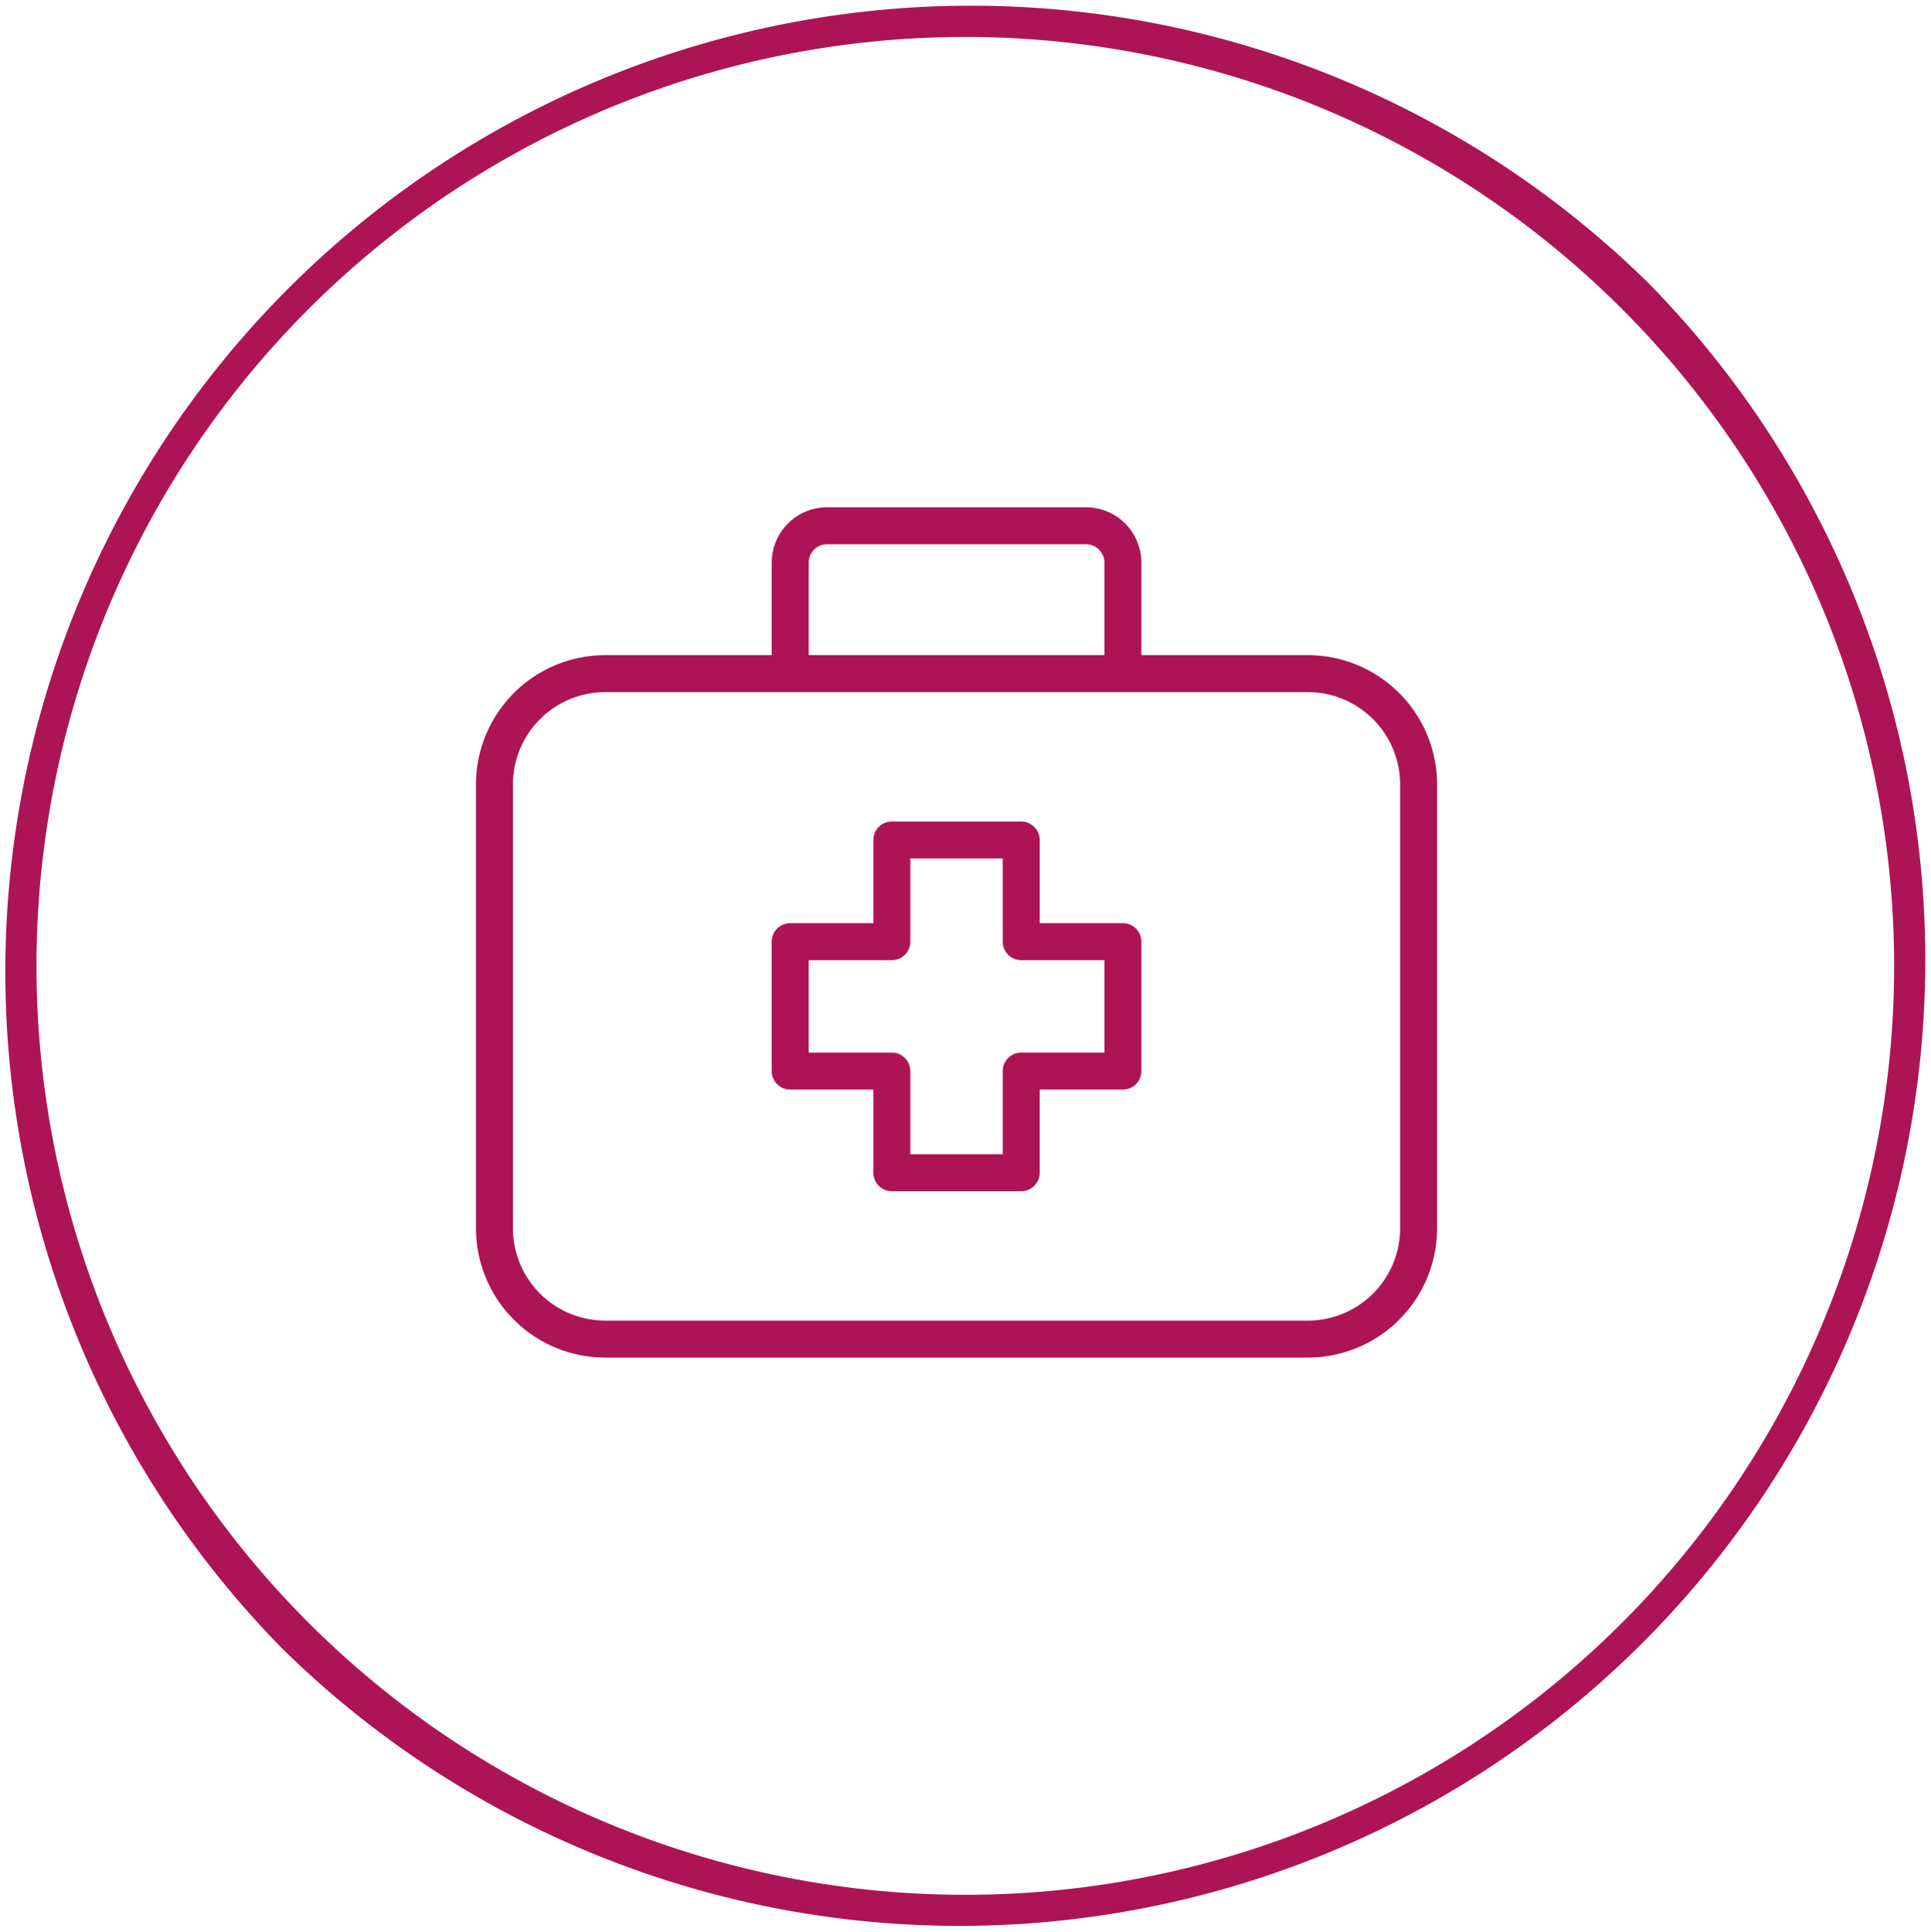
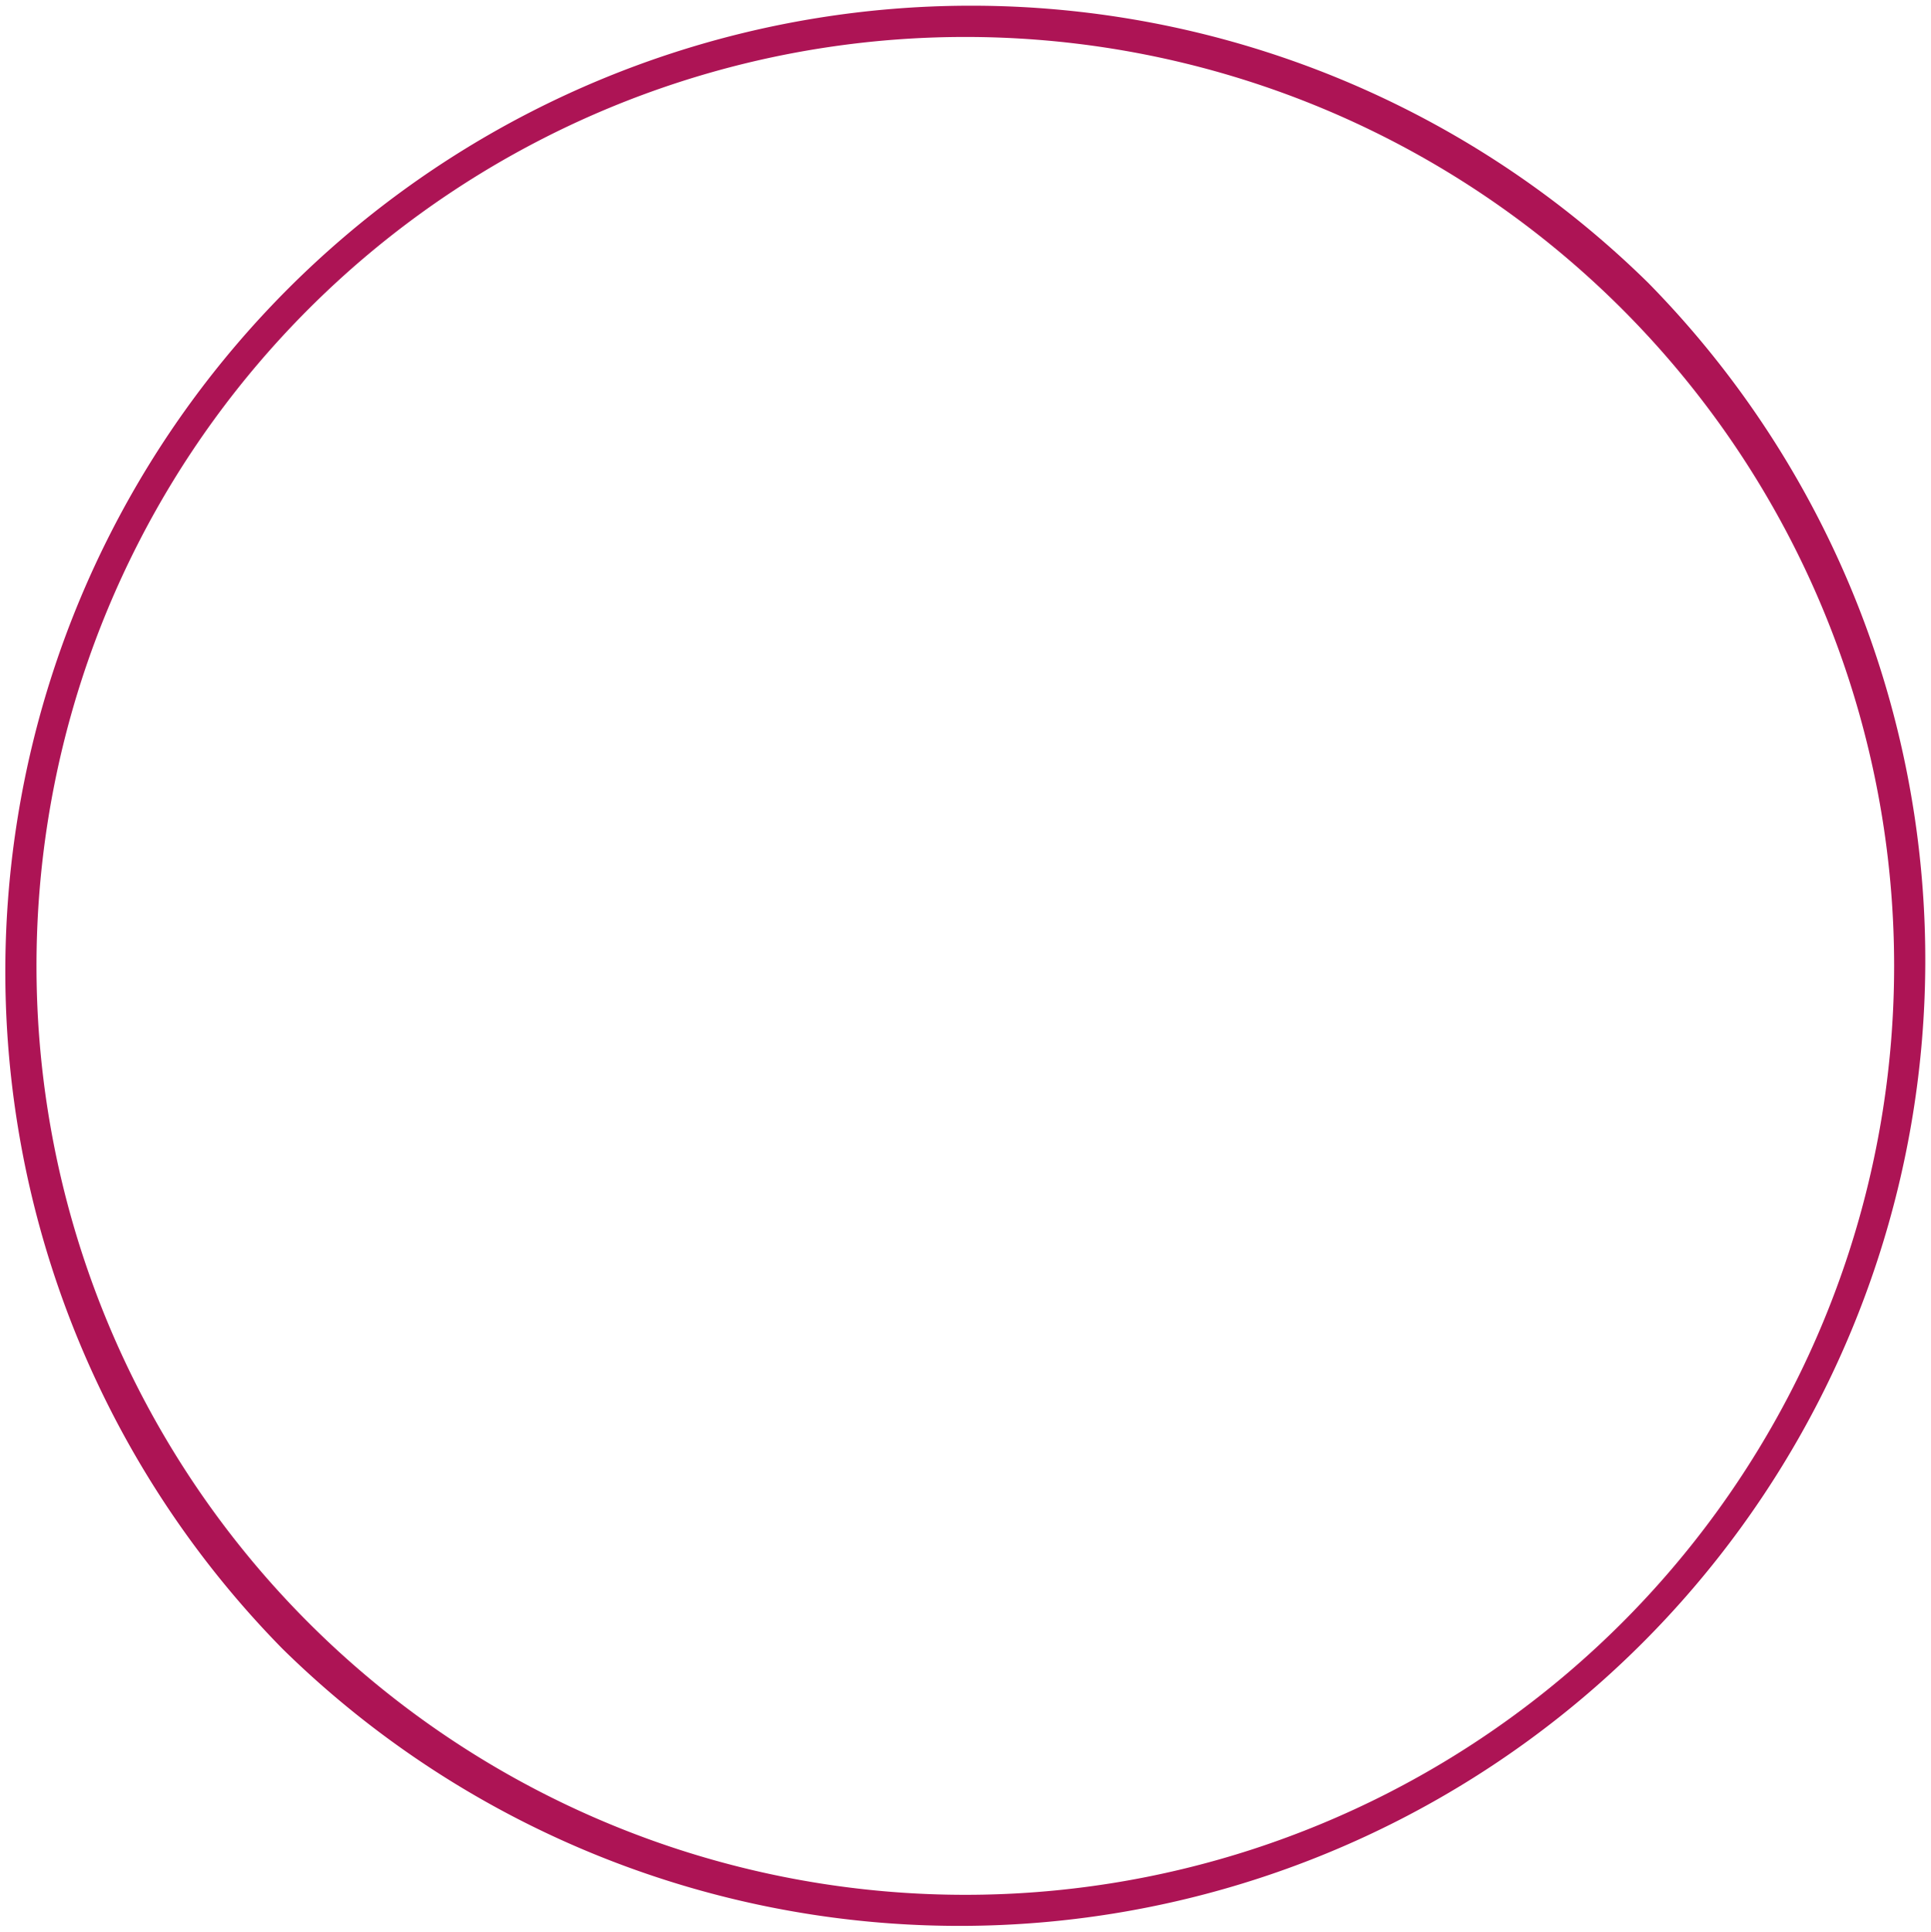
<svg xmlns="http://www.w3.org/2000/svg" viewBox="0 0 104.47 104.5">
  <defs>
    <style>.cls-1{fill:#ad1455;}</style>
  </defs>
  <g id="Ebene_2" data-name="Ebene 2">
    <g id="Ebene_1-2" data-name="Ebene 1">
      <path class="cls-1" d="M89.17,15.3A52.25,52.25,0,0,0,15.28,89.19,52.25,52.25,0,0,0,89.17,15.3ZM87.76,87.78A50.25,50.25,0,0,1,16.69,16.72,50.25,50.25,0,0,1,87.76,87.78Z" />
-       <path class="cls-1" d="M70.75,35.44h-9v-5a3,3,0,0,0-3-3h-14a3,3,0,0,0-3,3v5h-9a7,7,0,0,0-7,7v24a7,7,0,0,0,7,7h38a7,7,0,0,0,7-7v-24A7,7,0,0,0,70.75,35.44Zm-27-5a1,1,0,0,1,1-1h14a1,1,0,0,1,1,1v5h-16Zm32,36a5,5,0,0,1-5,5h-38a5,5,0,0,1-5-5v-24a5,5,0,0,1,5-5h38a5,5,0,0,1,5,5Z" />
-       <path class="cls-1" d="M60.75,49.94h-4.5v-4.5a1,1,0,0,0-1-1h-7a1,1,0,0,0-1,1v4.5h-4.5a1,1,0,0,0-1,1v7a1,1,0,0,0,1,1h4.5v4.5a1,1,0,0,0,1,1h7a1,1,0,0,0,1-1v-4.5h4.5a1,1,0,0,0,1-1v-7A1,1,0,0,0,60.75,49.94Zm-1,7h-4.5a1,1,0,0,0-1,1v4.5h-5v-4.5a1,1,0,0,0-1-1h-4.5v-5h4.5a1,1,0,0,0,1-1v-4.5h5v4.5a1,1,0,0,0,1,1h4.5Z" />
    </g>
  </g>
</svg>